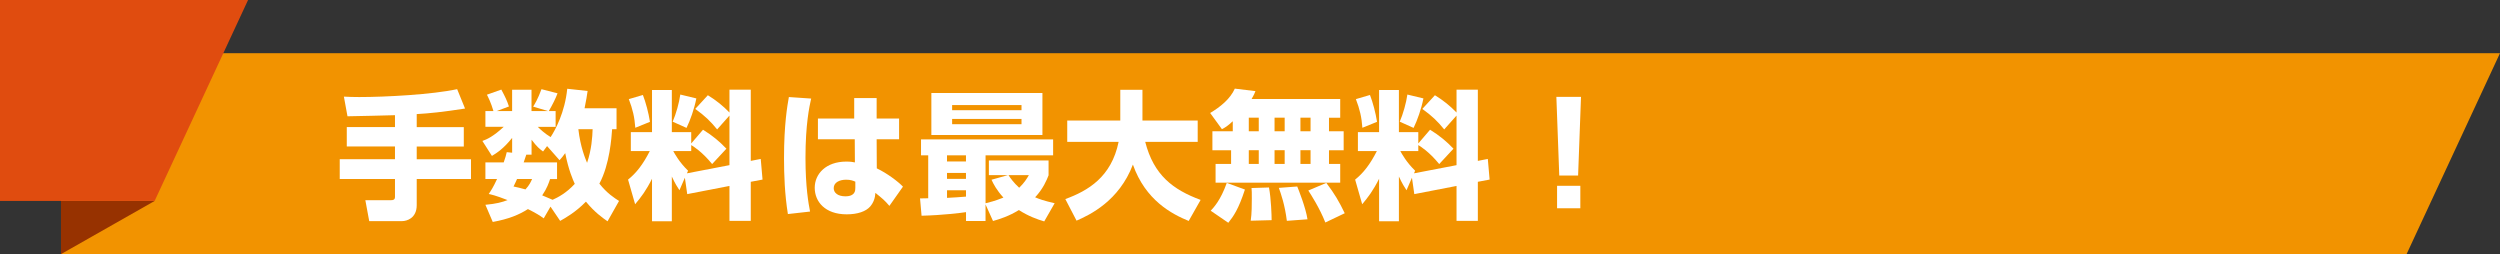
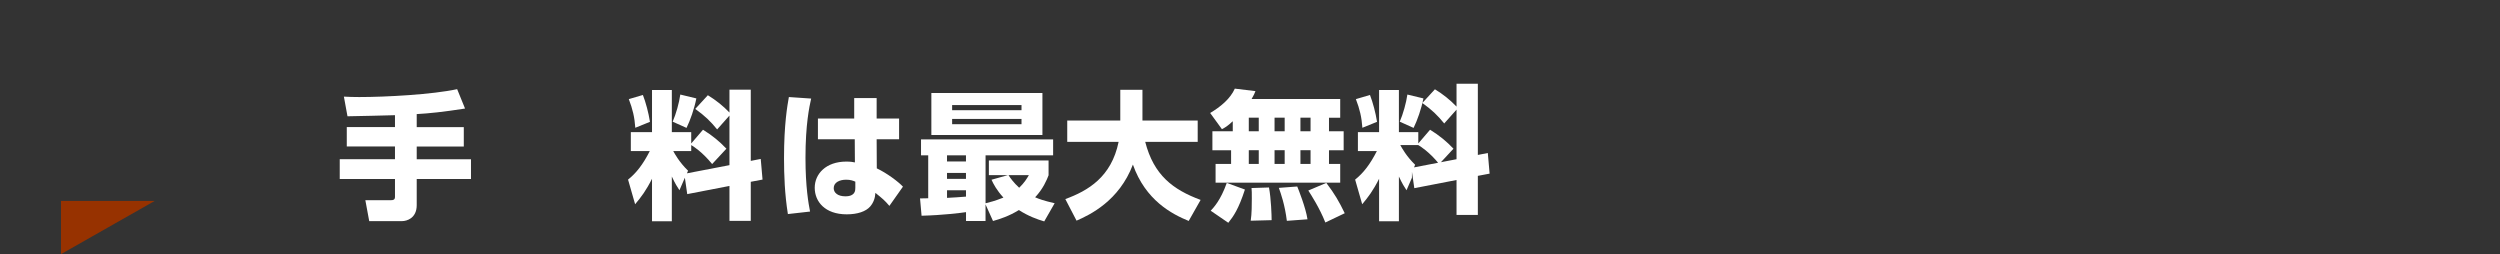
<svg xmlns="http://www.w3.org/2000/svg" id="_レイヤー_2" data-name="レイヤー 2" viewBox="0 0 1000.55 101.71">
  <rect x="0" y="0" width="1000.55" height="101.71" fill="#333333" stroke="none" />
  <defs>
    <style>
      .cls-1 {
        fill: #f29300;
      }

      .cls-1, .cls-2, .cls-3 {
        fill-rule: evenodd;
      }

      .cls-1, .cls-2, .cls-3, .cls-4 {
        stroke-width: 0px;
      }

      .cls-2 {
        fill: #973200;
      }

      .cls-3 {
        fill: #e04c0f;
      }

      .cls-4 {
        fill: #fff;
      }
    </style>
  </defs>
  <g id="_コンテンツ" data-name="コンテンツ">
    <g>
-       <polygon class="cls-1" points="24.41 21.28 1000.55 21.28 963.16 101.71 24.41 101.71 24.41 21.28 24.41 21.28" />
      <polygon class="cls-2" points="24.41 101.71 61.88 80.43 24.41 80.43 24.41 101.71 24.41 101.71" />
-       <polygon class="cls-3" points="0 0 99.28 0 61.88 80.43 0 80.43 0 0 0 0" />
    </g>
    <g>
      <path class="cls-4" d="M158.08,46.1c-2.72.06-16.02.44-19.01.44l-1.44-7.87c2.11.11,3.66.17,6.15.17,10.58,0,29.26-1,39.18-3.16l3.16,7.76c-8.92,1.39-14.35,1.94-19.34,2.22v5.21h18.84v7.76h-18.84v5.1h21.72v7.92h-21.72v10.47c0,5.21-3.99,6.37-5.82,6.37h-13.19l-1.55-8.37h10.14c.94,0,1.72-.11,1.72-1.33v-7.15h-22.11v-7.92h22.11v-5.1h-19.29v-7.76h19.29v-4.77Z" />
-       <path class="cls-4" d="M220.33,82.68l-2.72,4.71c-1.55-1.11-2.77-1.94-6.32-3.71-3.55,2.27-7.7,3.99-14.08,5.15l-2.94-6.87c4.32-.39,6.76-1.05,8.87-1.88-4.99-1.94-6.54-2.22-7.54-2.44,1-1.5,1.72-2.55,3.33-5.99h-4.66v-6.65h7.32c.67-1.83.94-2.94,1.22-4.1l2.16.22v-5.93c-3.44,4.32-6.15,6.04-8.09,7.21l-3.82-5.99c1.88-.66,4.43-1.83,8.53-5.65h-7.32v-6.32h3.21c-.94-3.27-2.05-5.43-2.6-6.54l5.76-2.05c1.61,3.05,2.22,4.27,3.05,6.76l-4.88,1.83h6.15v-8.53h7.76v8.53h6.59l-5.93-1.77c.67-1.11,1.83-2.88,3.33-6.98l6.43,1.66c-.78,2.05-1.88,4.32-3.49,7.09h2.72v6.32h-7.15c.94.94,2.77,2.66,5.15,4.1,1.83-2.77,5.71-9.87,6.65-19.34l8.15.89c-.28,1.83-.55,3.82-1.22,6.93h12.8v8.37h-1.77c-.22,3.16-.94,14.08-5.1,21.78,3.05,3.88,6.04,5.76,7.87,6.93l-4.6,8.15c-2.05-1.44-5.15-3.6-8.65-7.87-4.16,4.27-8.26,6.54-10.31,7.7l-3.88-5.71ZM206.92,71.65c-.22.55-.33.83-1.39,2.99,1.5.33,2.6.55,4.77,1.16,1.61-1.72,2.16-3.05,2.66-4.16h-6.04ZM220.16,71.65c-.5,1.5-1.22,3.71-3.16,6.54.72.33,1.66.72,4.16,1.77,2.11-.94,5.54-2.72,8.87-6.37-.78-1.77-2.44-5.38-3.82-12.3-.89,1.28-1.39,1.83-2.27,2.83l-4.99-5.65-1.61,2.16c-1.39-1.05-2.38-1.77-4.6-4.71v5.99h-2.11c-.61,1.77-.78,2.33-1.05,3.1h13.36v6.65h-2.77ZM231.47,51.7c.83,7.2,2.77,11.75,3.49,13.47,1.83-5.43,2.11-10.31,2.22-13.47h-5.71Z" />
      <path class="cls-4" d="M274.09,71.15l-2.16,4.99c-.94-1.44-1.61-2.44-3.05-5.49v17.9h-7.93v-17.01c-2.38,4.77-4.43,7.43-6.76,10.2l-2.83-9.86c3.33-2.66,5.99-6.1,8.7-11.42h-7.59v-7.59h8.48v-16.85h7.93v16.85h7.76v4.54l4.71-5.49c3.6,2.22,6.54,4.6,9.37,7.59l-5.71,6.15c-4.05-4.99-7.7-7.21-8.37-7.59v2.38h-7.2c.61,1.11,2.44,4.49,5.93,7.87l-.44,1.05,17.01-3.27v-19.84l-4.93,5.54c-2.66-3.27-4.88-5.43-8.76-8.2l5.04-5.49c3.27,2,6.1,4.27,8.65,6.93v-9.14h8.53v28.49l3.99-.78.72,8.26-4.71.89v15.63h-8.53v-13.97l-16.9,3.27-.94-6.54ZM257.3,38.01c1.16,2.99,2.27,7.15,2.83,10.75l-5.87,2.38c-.28-4.16-1.05-7.48-2.6-11.47l5.65-1.66ZM278.69,39.39c-.83,4.21-2.44,8.76-3.93,11.8l-5.54-2.49c1.33-3.05,2.6-7.59,3.05-10.86l6.43,1.55Z" />
      <path class="cls-4" d="M324.64,39.45c-.72,3.21-2.27,10.36-2.27,23.72,0,11.75,1.22,18.34,1.83,21.5l-8.87,1c-1.27-7.87-1.55-15.68-1.55-22.39,0-13.52,1.33-21,1.94-24.44l8.92.61ZM359.83,47.43v8.31h-8.98l.06,11.64c4.1,1.94,8.59,5.32,10.47,7.32l-5.43,7.7c-1.94-2.27-2.66-2.83-5.6-5.21-.11,2.05-.72,3.88-2.11,5.49-1.72,1.94-4.99,3.1-9.37,3.1-8.7,0-12.8-5.1-12.8-10.64s4.49-10.47,12.64-10.47c1.77,0,2.6.17,3.44.33l-.06-9.25h-14.74v-8.31h14.52v-8.2h8.98v8.2h8.98ZM342.32,72.7c-.94-.39-1.94-.78-3.66-.78-2.6,0-4.99,1.05-4.99,3.38,0,1.88,1.66,3.27,4.66,3.27,3.99,0,3.99-2.38,3.99-3.44v-2.44Z" />
      <path class="cls-4" d="M417.92,88.61c-2.83-.83-6.37-2.11-10.14-4.54-3.99,2.44-7.43,3.55-10.36,4.38l-2.99-6.65v6.65h-7.81v-3.55c-1.83.28-9.09,1.22-17.79,1.44l-.61-6.93c.55,0,2.77-.06,3.27-.06v-17.18h-2.88v-6.37h52.87v6.37h-27.04v19.18c1.61-.39,3.66-.89,7.15-2.27-2.77-3.05-3.99-5.43-4.77-7.15l6.54-1.83h-7.59v-5.88h23.89v5.93c-.72,1.88-2.16,5.38-5.38,8.81,1.66.72,3.49,1.38,7.81,2.38l-4.16,7.26ZM372.75,37.23h44.45v16.79h-44.45v-16.79ZM379.01,62.17v2.44h7.59v-2.44h-7.59ZM379.01,69.21v2.38h7.59v-2.38h-7.59ZM386.61,76.14h-7.59v3.05c2.55-.11,5.43-.33,7.59-.5v-2.55ZM381.06,42.05v2.05h27.77v-2.05h-27.77ZM381.06,47.6v2.11h27.77v-2.11h-27.77ZM403.62,70.1c.78,1.22,2.05,2.99,4.27,5.04,2.11-2,3.1-3.71,3.88-5.04h-8.15Z" />
      <path class="cls-4" d="M426.35,79.68c9.09-3.33,18.45-8.81,21.34-22.89h-20.56v-8.54h21.23v-12.3h8.87v12.3h22.11v8.54h-21c3.44,13.36,11.14,19.12,22.17,23.22l-4.77,8.42c-6.76-2.77-17.29-8.26-22.33-22.56-5.54,14.58-17.24,20.12-22.56,22.44l-4.49-8.64Z" />
      <path class="cls-4" d="M493.36,48.54c-2.16,2-3.05,2.49-4.32,3.16l-4.71-6.48c4.1-2.44,8.04-5.65,9.87-9.75l8.26,1c-.33.89-.67,1.66-1.55,3.16h35.47v7.48h-4.49v5.43h5.87v7.59h-5.87v5.49h4.49v7.48h-49.88v-7.48h6.21v-5.49h-7.48v-7.59h8.15v-3.99ZM498.24,75.86c-2.55,7.87-4.6,10.75-6.65,13.3l-7.04-4.82c1.16-1.27,3.94-4.1,6.43-11.14l7.26,2.66ZM499.79,47.1v5.43h3.99v-5.43h-3.99ZM499.79,60.12v5.49h3.99v-5.49h-3.99ZM507.88,75.03c.83,4.54,1.05,11.08,1.05,13.08l-8.37.22c.44-2.71.44-6.82.44-8.81,0-2.49,0-3.1-.11-4.27l6.98-.22ZM510.1,47.1v5.43h4.05v-5.43h-4.05ZM510.1,60.12v5.49h4.05v-5.49h-4.05ZM519.18,74.64c.44,1.05,3.44,8.54,4.1,13.13l-8.26.61c-.78-6.37-2.38-10.92-3.21-13.19l7.37-.55ZM520.46,47.1v5.43h4.05v-5.43h-4.05ZM520.46,60.12v5.49h4.05v-5.49h-4.05ZM530.82,73.2c3.38,4.49,5.04,7.32,7.37,12.14l-7.76,3.71c-2.27-5.76-5.71-11.08-6.82-12.8l7.2-3.05Z" />
-       <path class="cls-4" d="M565.08,71.15l-2.16,4.99c-.94-1.44-1.61-2.44-3.05-5.49v17.9h-7.93v-17.01c-2.38,4.77-4.43,7.43-6.76,10.2l-2.83-9.86c3.33-2.66,5.99-6.1,8.7-11.42h-7.59v-7.59h8.48v-16.85h7.93v16.85h7.76v4.54l4.71-5.49c3.6,2.22,6.54,4.6,9.37,7.59l-5.71,6.15c-4.05-4.99-7.7-7.21-8.37-7.59v2.38h-7.2c.61,1.11,2.44,4.49,5.93,7.87l-.44,1.05,17.01-3.27v-19.84l-4.93,5.54c-2.66-3.27-4.88-5.43-8.76-8.2l5.04-5.49c3.27,2,6.1,4.27,8.65,6.93v-9.14h8.53v28.49l3.99-.78.72,8.26-4.71.89v15.63h-8.53v-13.97l-16.9,3.27-.94-6.54ZM548.29,38.01c1.16,2.99,2.27,7.15,2.83,10.75l-5.87,2.38c-.28-4.16-1.05-7.48-2.6-11.47l5.65-1.66ZM569.68,39.39c-.83,4.21-2.44,8.76-3.93,11.8l-5.54-2.49c1.33-3.05,2.6-7.59,3.05-10.86l6.43,1.55Z" />
-       <path class="cls-4" d="M632.75,38.78l-1.16,31.48h-7.54l-1.16-31.48h9.86ZM623.17,74.36h9.31v8.98h-9.31v-8.98Z" />
+       <path class="cls-4" d="M565.08,71.15l-2.16,4.99c-.94-1.44-1.61-2.44-3.05-5.49v17.9h-7.93v-17.01c-2.38,4.77-4.43,7.43-6.76,10.2l-2.83-9.86c3.33-2.66,5.99-6.1,8.7-11.42h-7.59v-7.59h8.48v-16.85h7.93v16.85h7.76v4.54l4.71-5.49c3.6,2.22,6.54,4.6,9.37,7.59l-5.71,6.15c-4.05-4.99-7.7-7.21-8.37-7.59h-7.2c.61,1.11,2.44,4.49,5.93,7.87l-.44,1.05,17.01-3.27v-19.84l-4.93,5.54c-2.66-3.27-4.88-5.43-8.76-8.2l5.04-5.49c3.27,2,6.1,4.27,8.65,6.93v-9.14h8.53v28.49l3.99-.78.72,8.26-4.71.89v15.63h-8.53v-13.97l-16.9,3.27-.94-6.54ZM548.29,38.01c1.16,2.99,2.27,7.15,2.83,10.75l-5.87,2.38c-.28-4.16-1.05-7.48-2.6-11.47l5.65-1.66ZM569.68,39.39c-.83,4.21-2.44,8.76-3.93,11.8l-5.54-2.49c1.33-3.05,2.6-7.59,3.05-10.86l6.43,1.55Z" />
    </g>
  </g>
</svg>